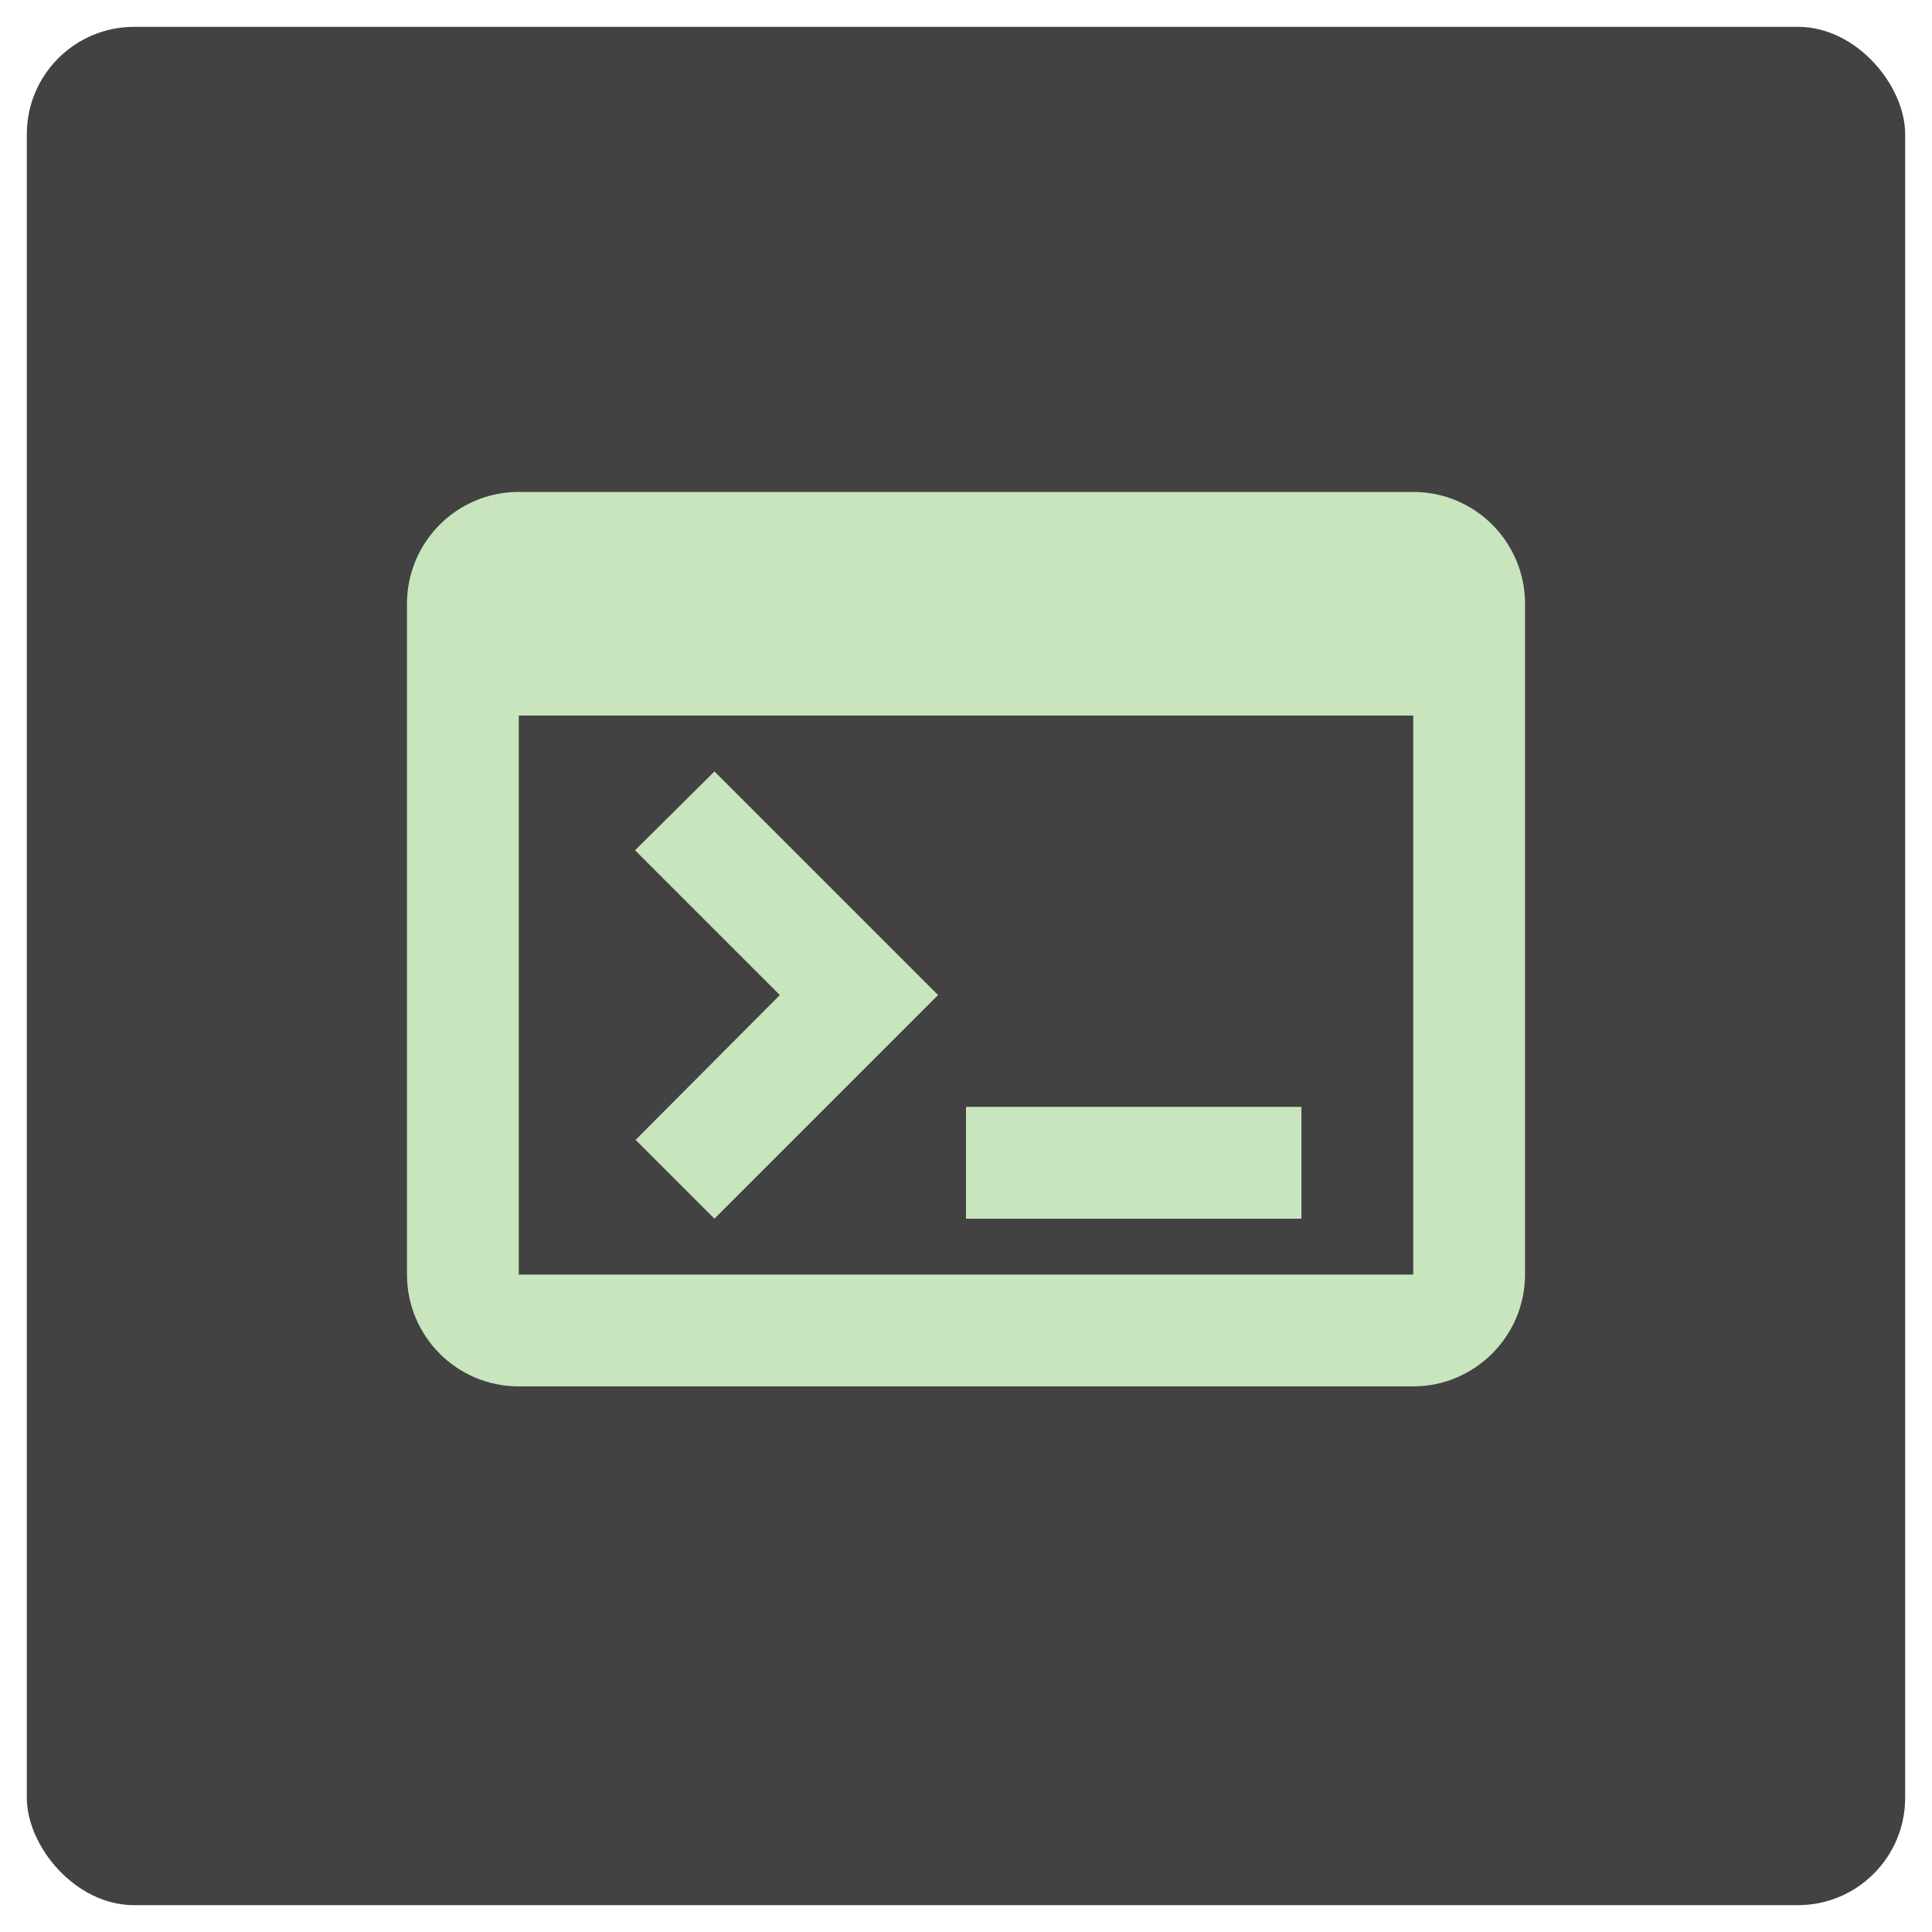
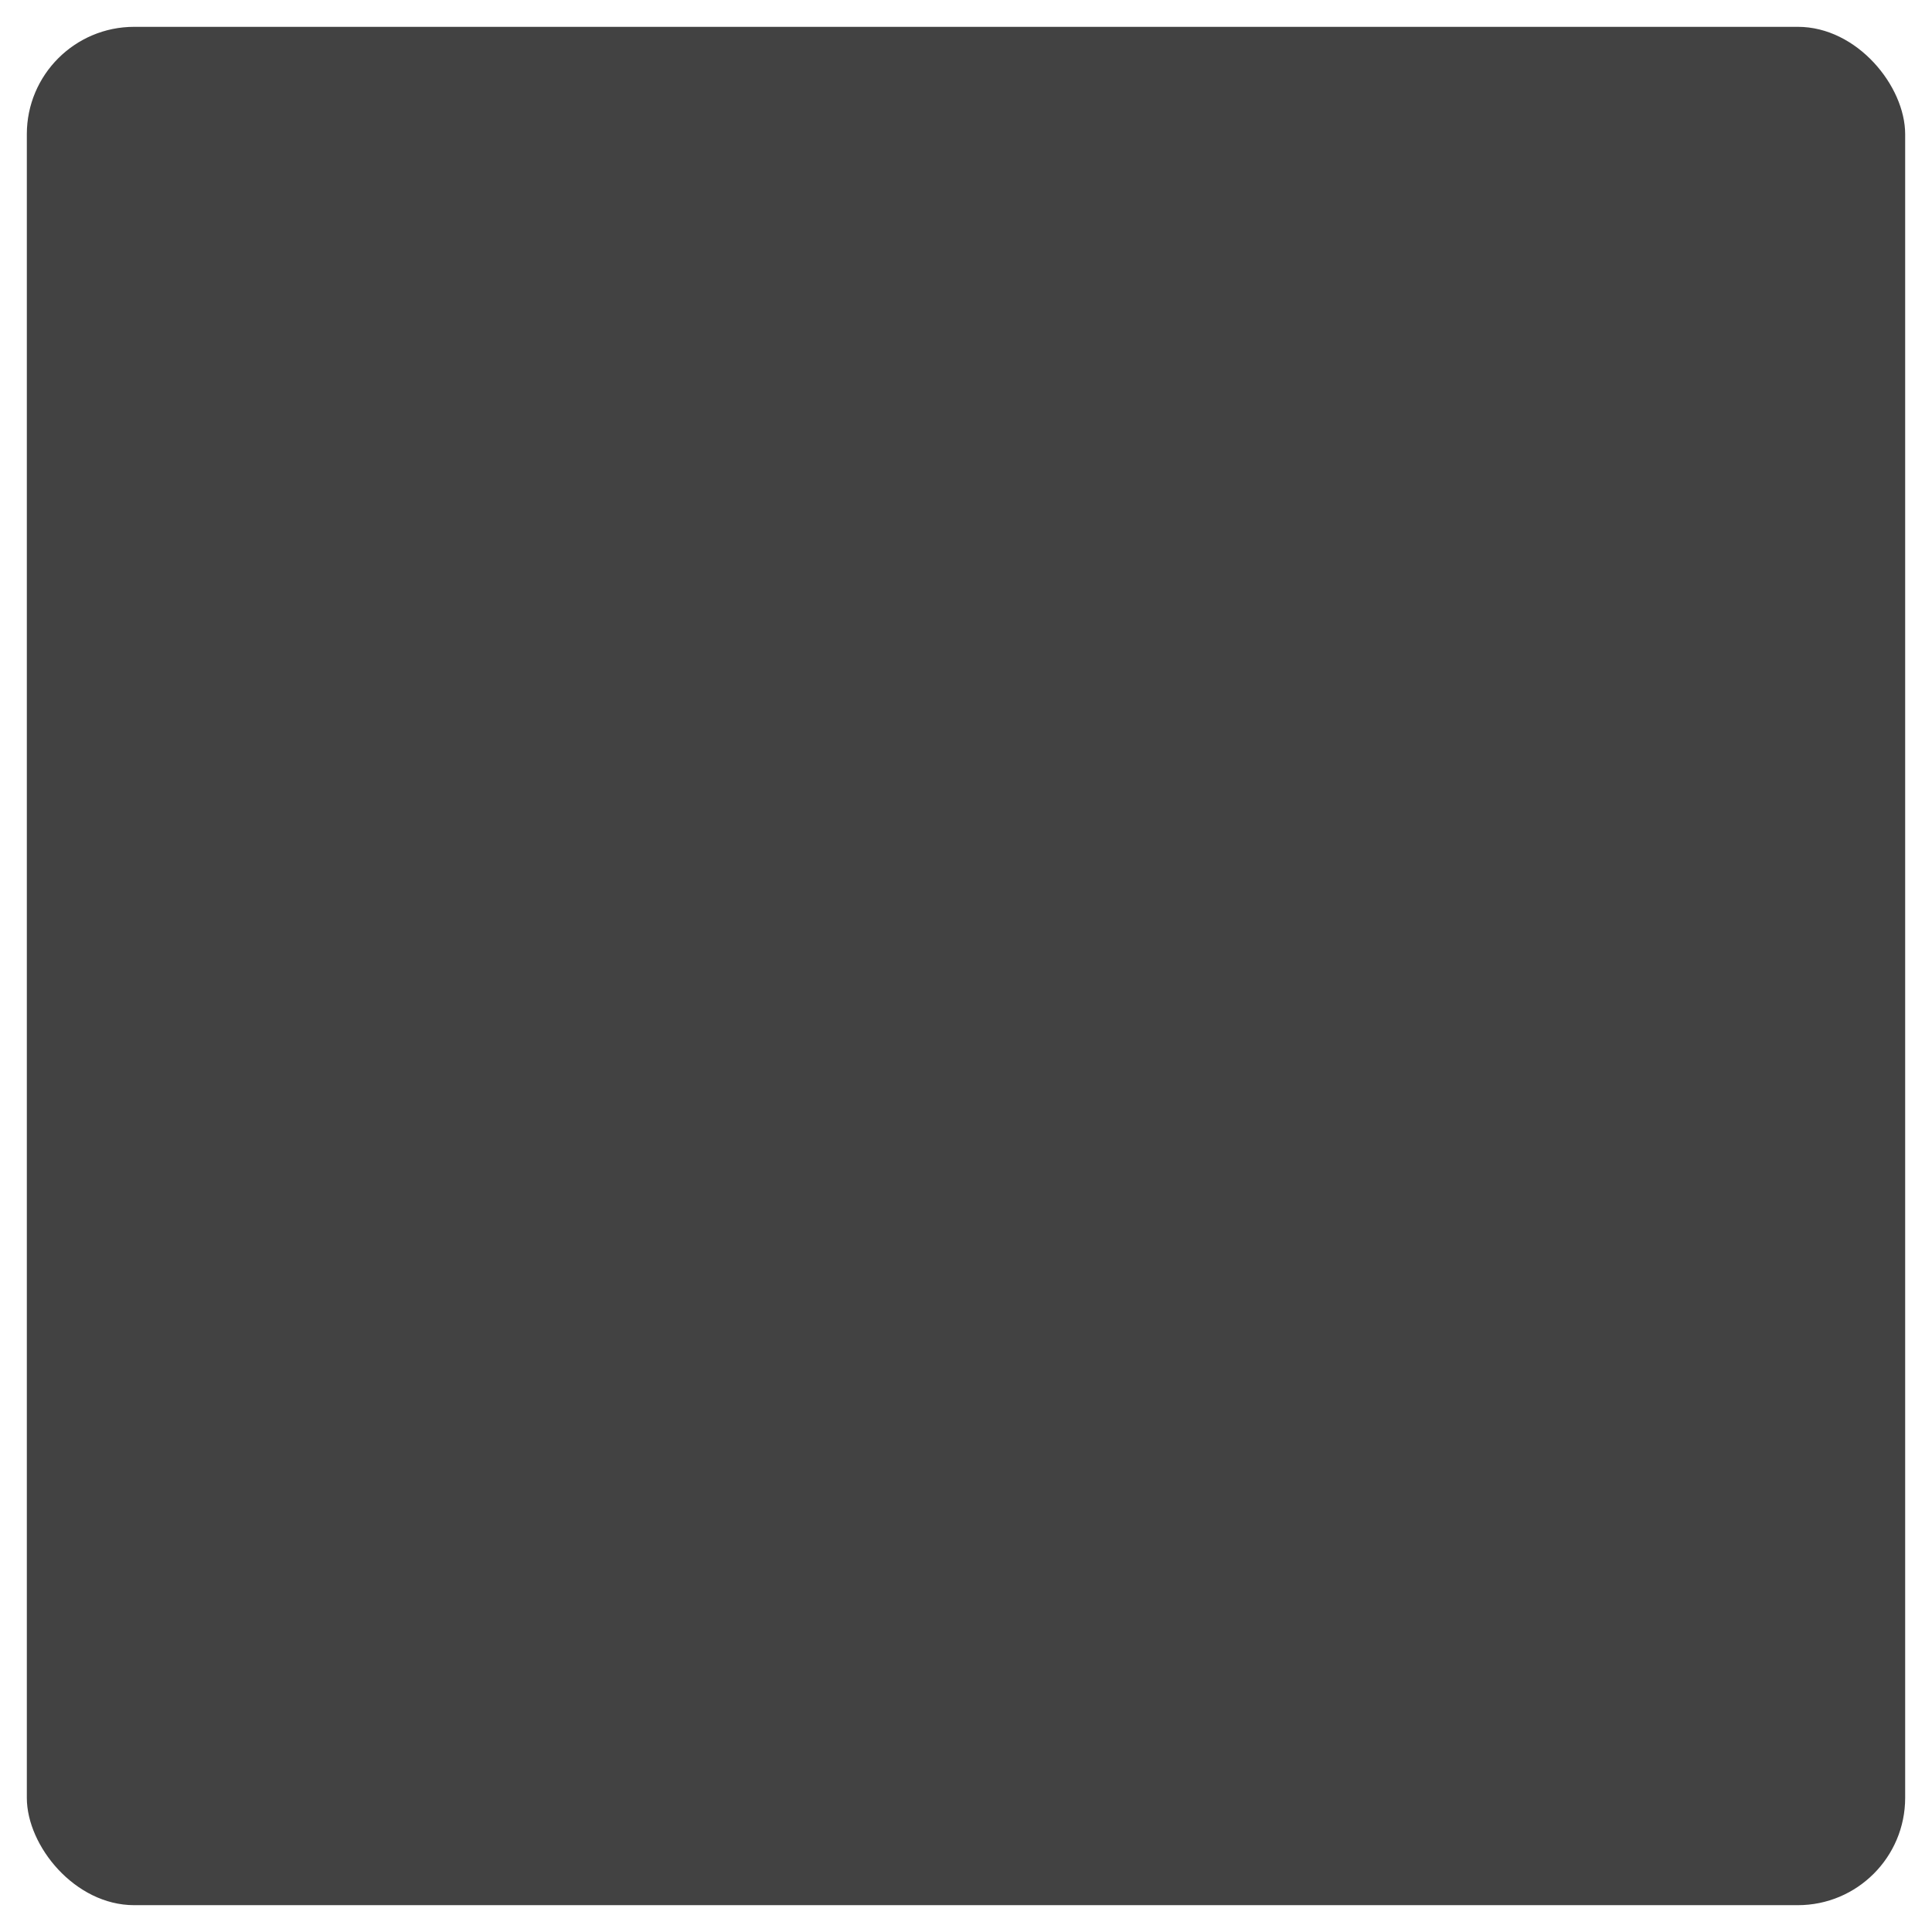
<svg xmlns="http://www.w3.org/2000/svg" width="288" height="288" viewBox="0 0 288 288" fill="none">
  <g filter="url(#filter0_d_812_173)">
    <rect x="4" width="280" height="280" rx="16" fill="#424242" />
  </g>
  <g clip-path="url(#clip0_812_173)">
-     <path d="M210.667 73.333H77.333C68.083 73.333 60.667 80.833 60.667 90V190C60.667 199.167 68.083 206.667 77.333 206.667H210.667C219.833 206.667 227.333 199.167 227.333 190V90C227.333 80.833 219.917 73.333 210.667 73.333ZM210.667 190H77.333V106.667H210.667V190ZM194 181.667H144V165H194V181.667ZM106.5 181.667L94.75 169.917L116.25 148.333L94.667 126.75L106.5 115L139.833 148.333L106.5 181.667Z" fill="#CDEBC2" fill-opacity="0.96" />
-   </g>
+     </g>
  <defs>
    <filter id="filter0_d_812_173" x="0" y="0" width="288" height="288" filterUnits="userSpaceOnUse" color-interpolation-filters="sRGB">
      <feFlood flood-opacity="0" result="BackgroundImageFix" />
      <feColorMatrix in="SourceAlpha" type="matrix" values="0 0 0 0 0 0 0 0 0 0 0 0 0 0 0 0 0 0 127 0" result="hardAlpha" />
      <feOffset dy="4" />
      <feGaussianBlur stdDeviation="2" />
      <feComposite in2="hardAlpha" operator="out" />
      <feColorMatrix type="matrix" values="0 0 0 0 0 0 0 0 0 0 0 0 0 0 0 0 0 0 0.25 0" />
      <feBlend mode="normal" in2="BackgroundImageFix" result="effect1_dropShadow_812_173" />
      <feBlend mode="normal" in="SourceGraphic" in2="effect1_dropShadow_812_173" result="shape" />
    </filter>
    <clipPath id="clip0_812_173">
      <rect width="200" height="200" fill="white" transform="translate(44 40)" />
    </clipPath>
  </defs>
</svg>